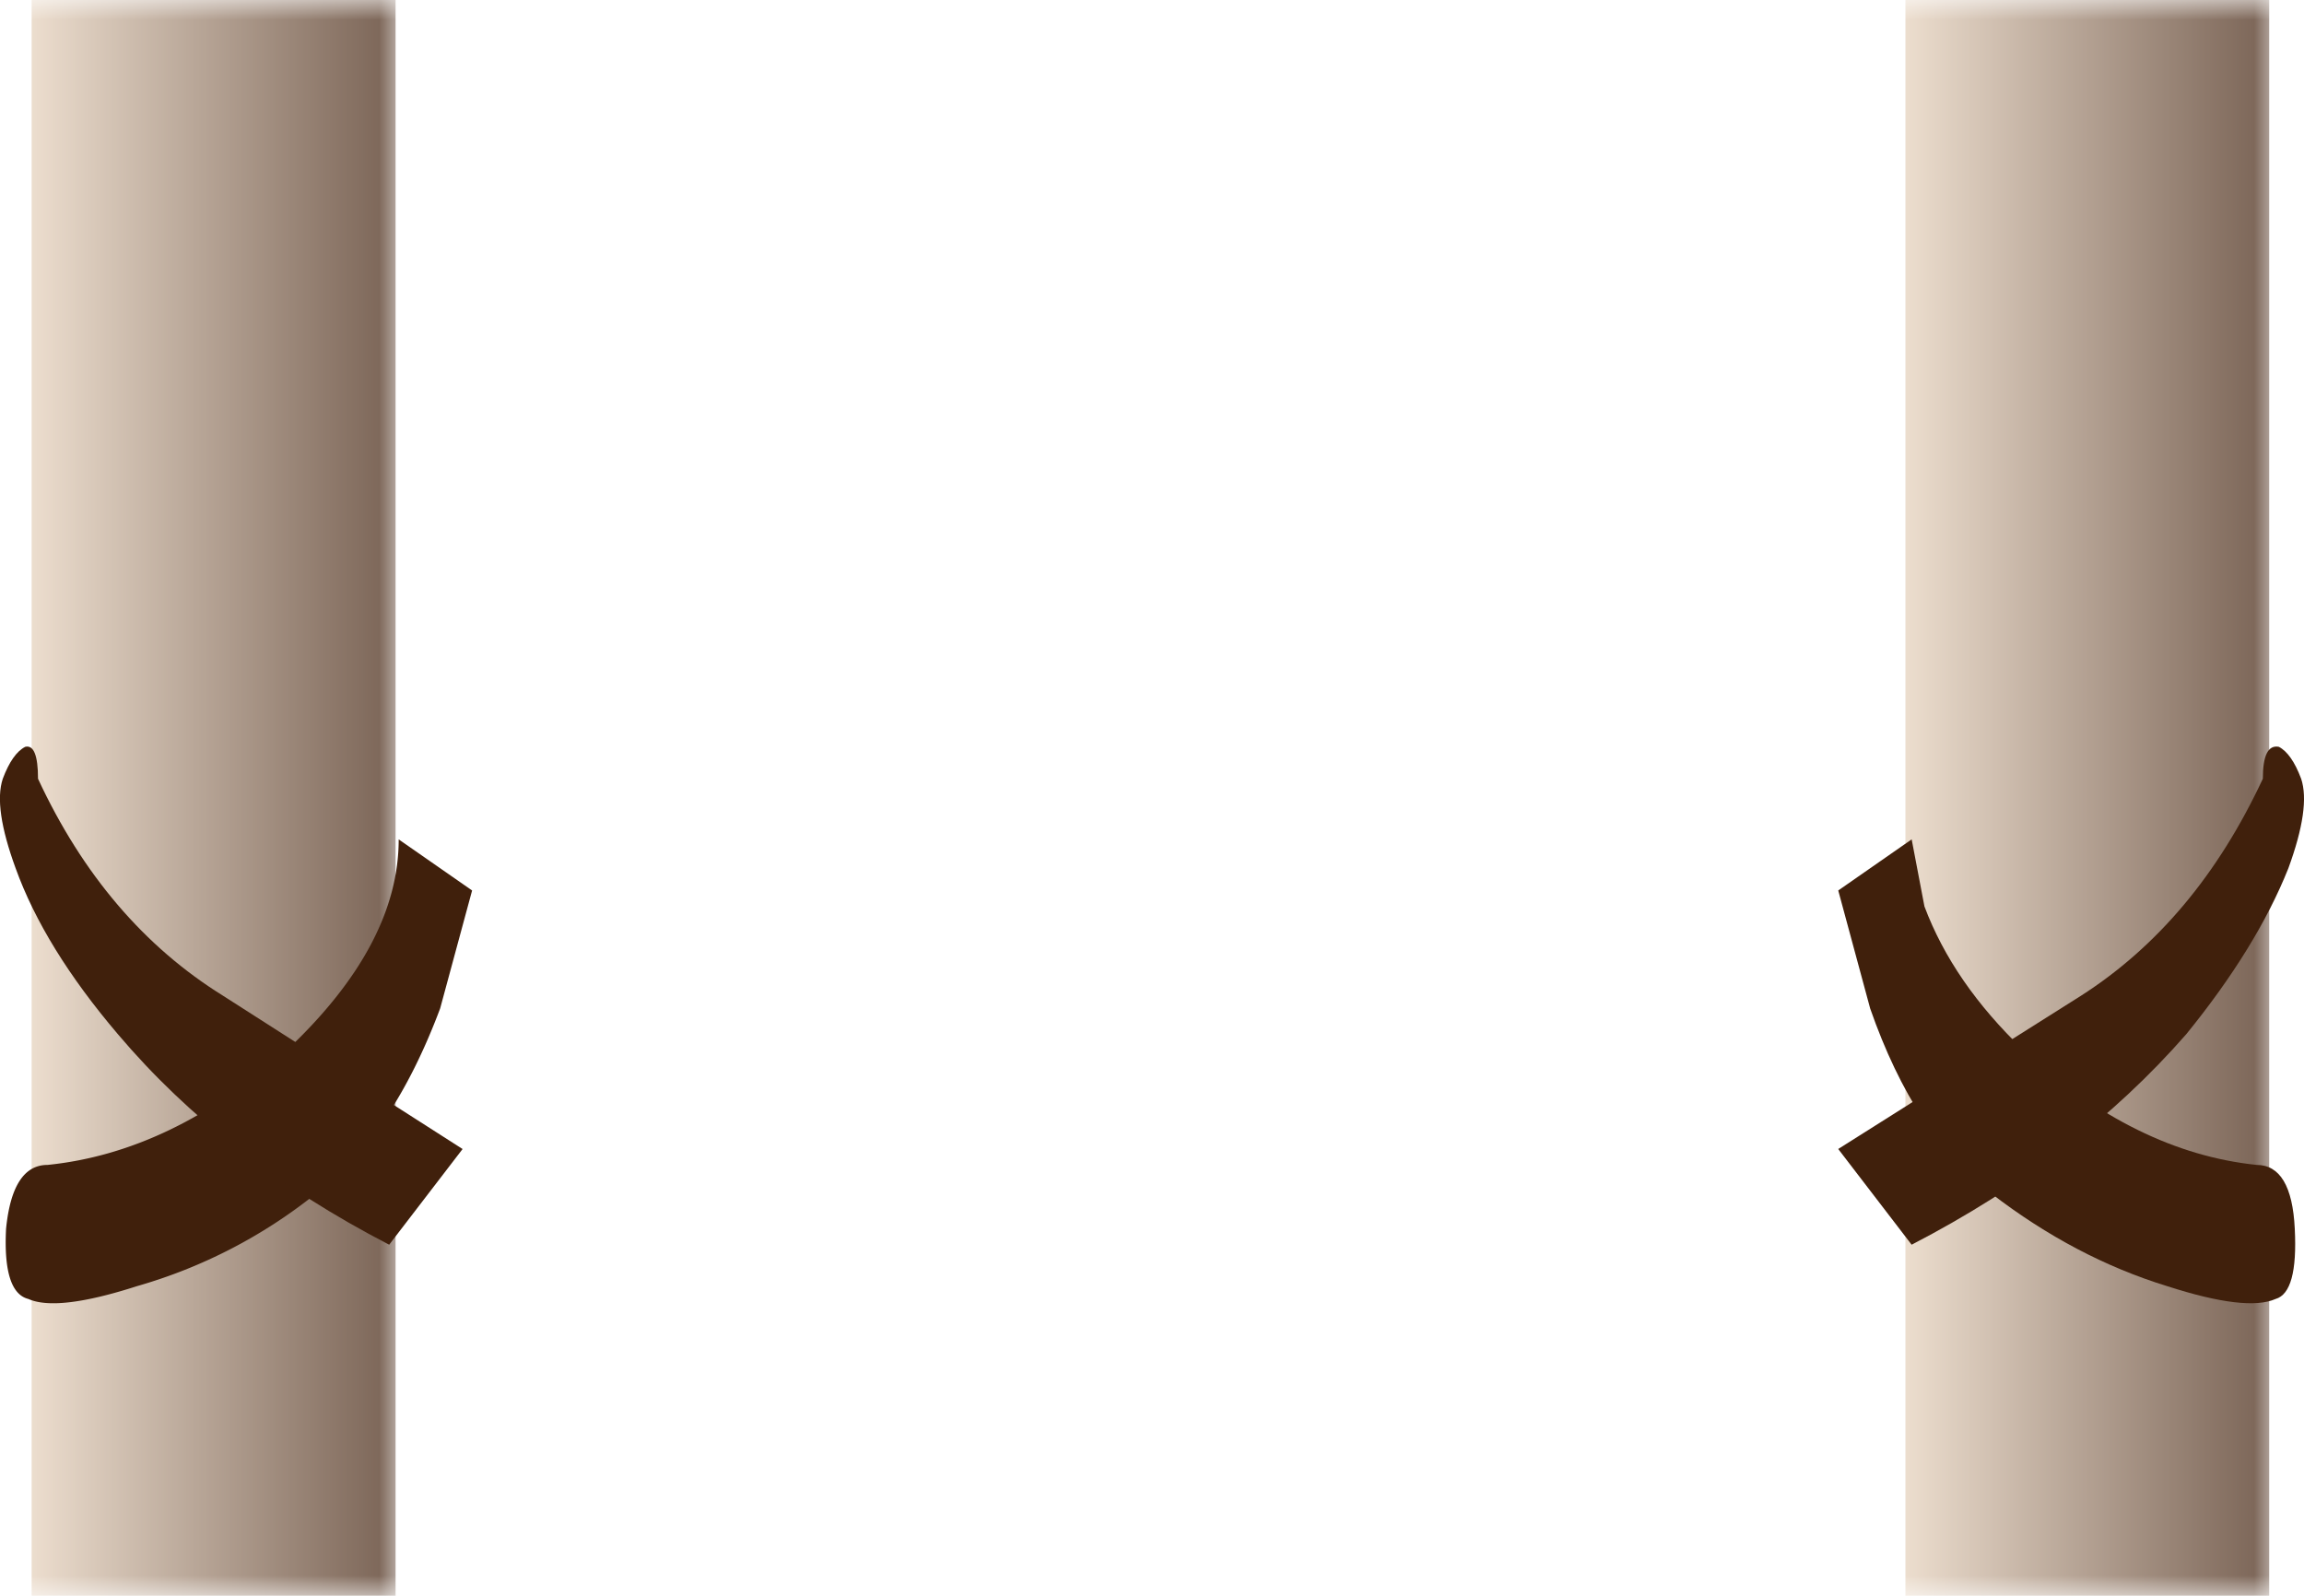
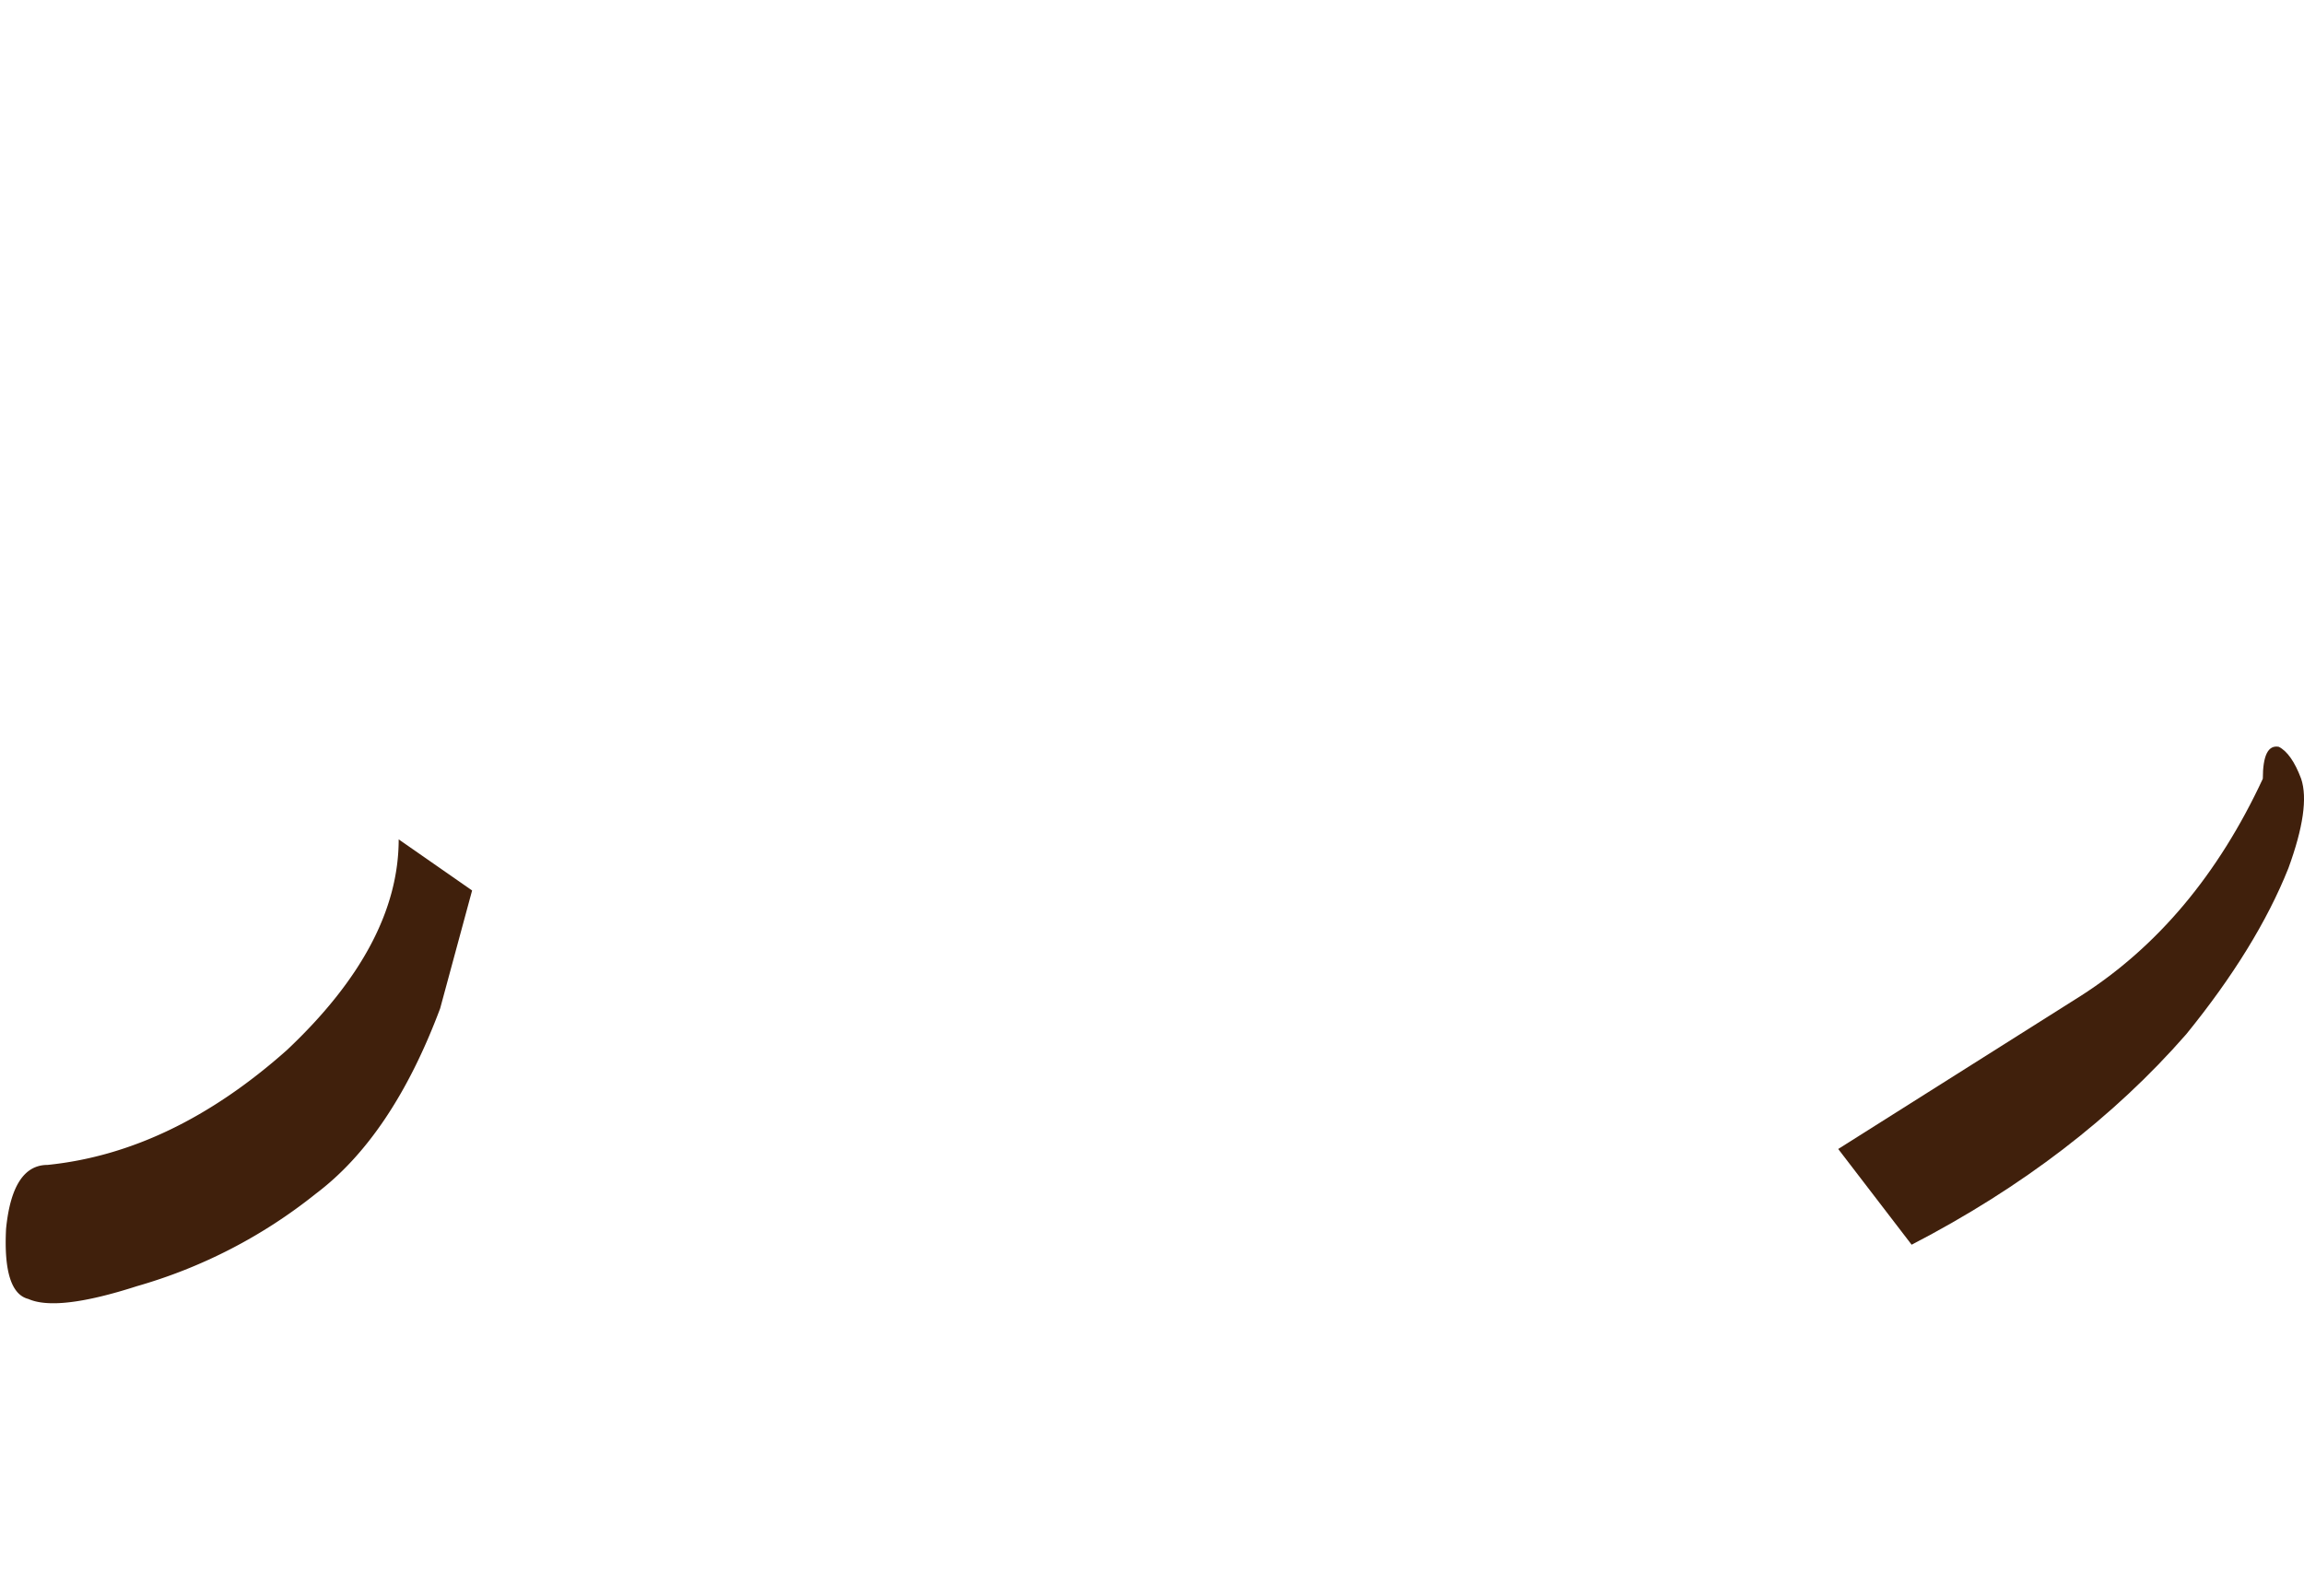
<svg xmlns="http://www.w3.org/2000/svg" viewBox="0 0 72.179 50">
  <defs>
    <clipPath id="a">
      <path d="M0 0h10v40H0V0z" />
    </clipPath>
    <clipPath id="d">
      <path d="M0 0h10v40H0V0z" />
    </clipPath>
    <clipPath id="e">
      <path d="M0 0h10v40H0V0z" />
    </clipPath>
    <clipPath id="b">
      <path d="M47 0h10v40H47V0z" />
    </clipPath>
    <clipPath id="h">
      <path d="M47 0h10v40H47V0z" />
    </clipPath>
    <clipPath id="i">
-       <path d="M47 0h10v40H47V0z" />
-     </clipPath>
+       </clipPath>
    <linearGradient id="f" y2="-12.5" gradientUnits="userSpaceOnUse" x2="5.65" gradientTransform="matrix(1.6 0 0 1.6 .872 40)" y1="-12.5" x1="-.05">
      <stop offset="0" stop-color="#e4cfb9" />
      <stop offset="1" stop-color="#40200c" />
    </linearGradient>
    <linearGradient id="j" y2="-12.5" gradientUnits="userSpaceOnUse" x2="5.7" gradientTransform="matrix(1.6 0 0 1.6 47.752 40)" y1="-12.5">
      <stop offset="0" stop-color="#e4cfb9" />
      <stop offset="1" stop-color="#40200c" />
    </linearGradient>
    <mask id="c">
      <g clip-path="url(#a)">
-         <path d="M0 0h10v40H0V0z" fill-opacity=".699" />
-       </g>
+         </g>
    </mask>
    <mask id="g">
      <g clip-path="url(#b)">
        <path d="M47 0h10v40H47V0z" fill-opacity=".699" />
      </g>
    </mask>
  </defs>
  <g mask="url(#c)" transform="matrix(1.25 0 0 -1.25 0 50)">
    <g clip-path="url(#d)">
      <g clip-path="url(#e)">
-         <path d="M.793 40h9.121V0H.793v40z" fill-rule="evenodd" fill="url(#f)" />
-       </g>
+         </g>
    </g>
  </g>
  <g mask="url(#g)" transform="matrix(1.25 0 0 -1.25 0 50)">
    <g clip-path="url(#h)">
      <g clip-path="url(#i)">
-         <path d="M47.754 40h9.117V0h-9.117v40z" fill-rule="evenodd" fill="url(#j)" />
-       </g>
+         </g>
    </g>
  </g>
  <path d="M14.79 27.9l-1.001 3.696c-1.001 2.671-2.3 4.605-3.896 5.806a15.992 15.992 0 01-5.6 2.895c-1.67.538-2.804.67-3.404.402-.533-.133-.767-.865-.699-2.198.132-1.333.566-2.002 1.299-2.002 2.602-.264 5.102-1.465 7.5-3.599 2.335-2.201 3.501-4.399 3.501-6.601l2.3 1.601z" fill-rule="evenodd" fill="#40200c" />
-   <path d="M1.191 24.4c1.396 3.003 3.33 5.268 5.801 6.801l7.5 4.8-2.3 2.998c-3.47-1.797-6.303-3.999-8.5-6.597-1.533-1.802-2.603-3.534-3.203-5.2C.025 25.933-.113 25 .087 24.4c.2-.532.435-.865.704-1.001.264-.064.4.269.4 1.001zM58.589 31.601L57.588 27.9l2.3-1.601.4 2.1c.6 1.601 1.636 3.1 3.1 4.501 2.335 2.134 4.77 3.335 7.306 3.599.732 0 1.132.668 1.196 2.002.068 1.333-.132 2.065-.601 2.198-.6.267-1.733.136-3.399-.402-1.932-.594-3.764-1.562-5.497-2.894-1.602-1.202-2.872-3.135-3.804-5.802z" fill-rule="evenodd" fill="#40200c" />
  <path d="M70.889 24.4c0-.732.166-1.065.502-1.001.264.136.499.468.699 1.001.2.6.064 1.532-.4 2.803-.665 1.665-1.734 3.397-3.199 5.2-2.27 2.597-5.136 4.8-8.604 6.596L57.587 36l7.603-4.8c2.397-1.534 4.303-3.799 5.699-6.801z" fill-rule="evenodd" fill="#40200c" />
</svg>